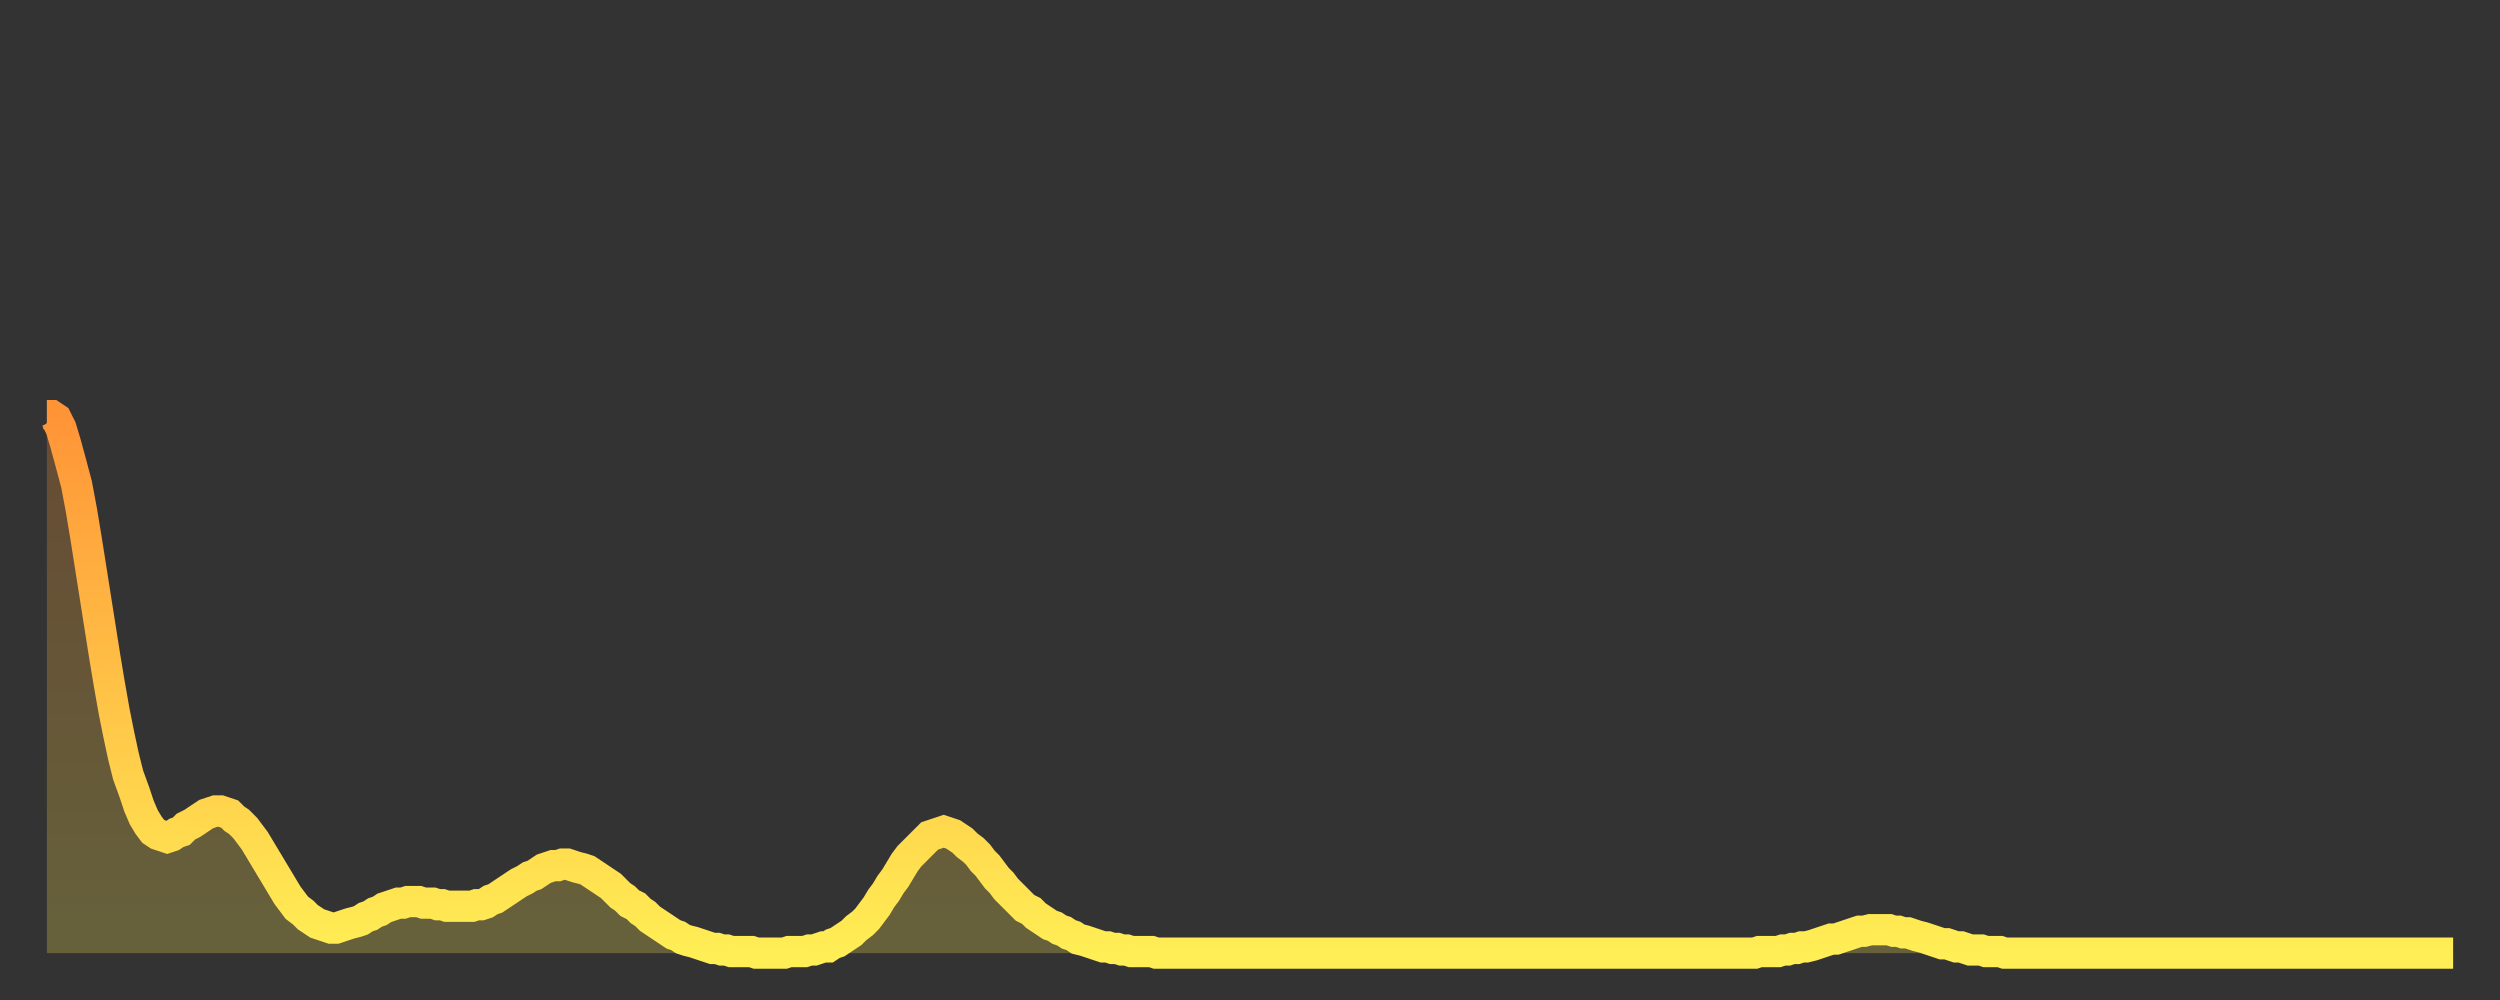
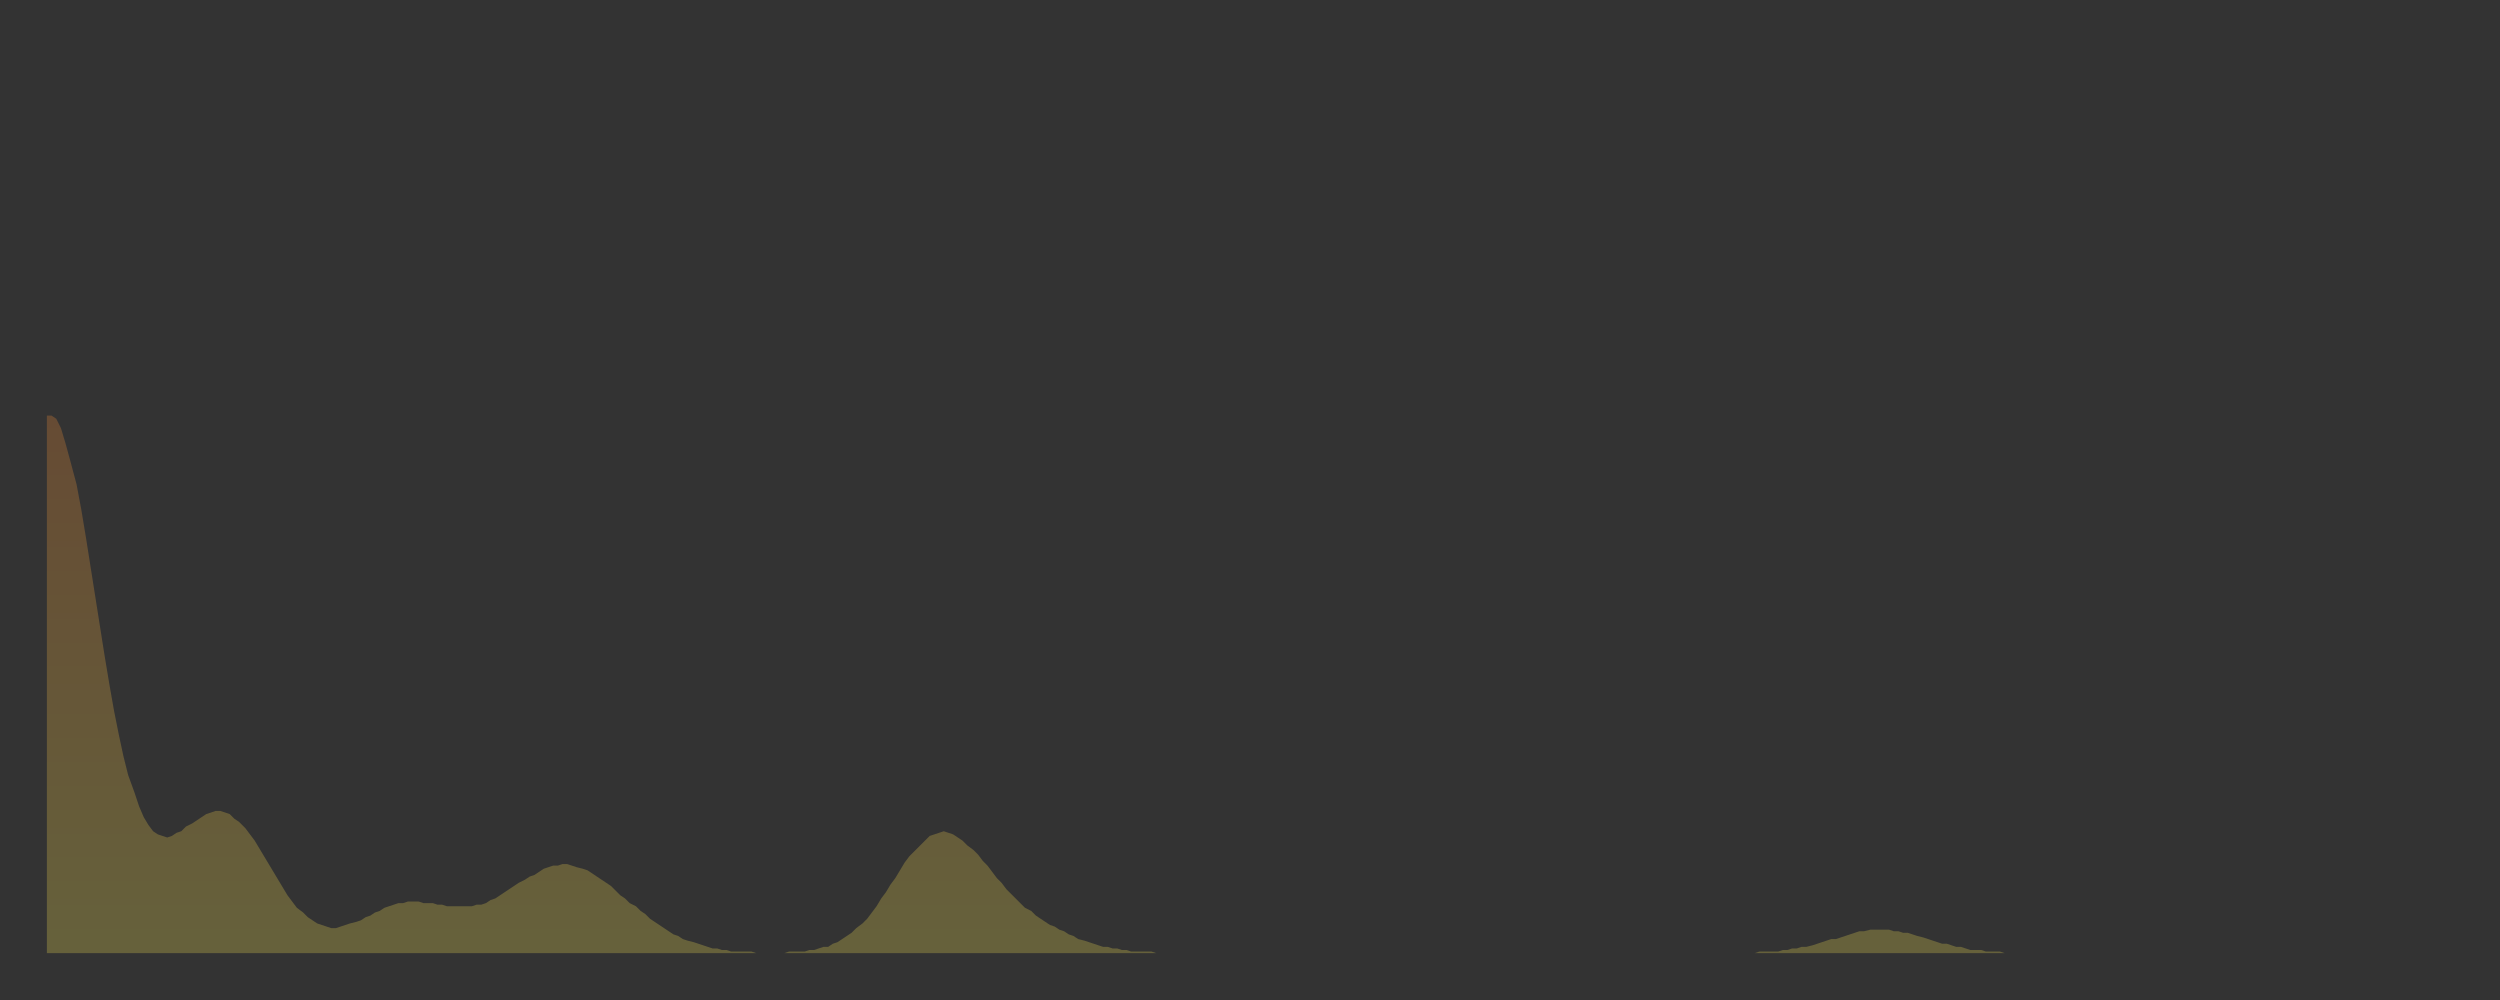
<svg xmlns="http://www.w3.org/2000/svg" baseProfile="full" height="64" version="1.1" width="160">
  <rect width="100%" height="100%" fill="#333333" stroke="none" />
  <defs>
    <linearGradient id="id341566" x1="0" x2="0" y1="0" y2="1">
      <stop offset="0%" stop-color="#ff9437" />
      <stop offset="50%" stop-color="#ffc146" />
      <stop offset="100%" stop-color="#ffee55" />
    </linearGradient>
  </defs>
  <g transform="translate(3,3)">
    <g>
-       <path d="M 0.0 23.6 0.3 23.6 0.6 23.8 0.9 24.4 1.2 25.4 1.5 26.5 1.9 28.0 2.2 29.6 2.5 31.4 2.8 33.3 3.1 35.2 3.4 37.1 3.7 39.0 4.0 40.8 4.3 42.5 4.6 44.0 4.9 45.4 5.2 46.6 5.6 47.7 5.9 48.6 6.2 49.3 6.5 49.8 6.8 50.2 7.1 50.4 7.4 50.5 7.7 50.6 8.0 50.5 8.3 50.3 8.6 50.2 8.9 49.9 9.3 49.7 9.6 49.5 9.9 49.3 10.2 49.1 10.5 49.0 10.8 48.9 11.1 48.9 11.4 49.0 11.7 49.1 12.0 49.4 12.3 49.6 12.7 50.0 13.0 50.4 13.3 50.8 13.6 51.3 13.9 51.8 14.2 52.3 14.5 52.8 14.8 53.3 15.1 53.8 15.4 54.3 15.7 54.7 16.0 55.1 16.4 55.4 16.7 55.7 17.0 55.9 17.3 56.1 17.6 56.2 17.9 56.3 18.2 56.4 18.5 56.4 18.8 56.3 19.1 56.2 19.4 56.1 19.8 56.0 20.1 55.9 20.4 55.7 20.7 55.6 21.0 55.4 21.3 55.3 21.6 55.1 21.9 55.0 22.2 54.9 22.5 54.8 22.8 54.8 23.1 54.7 23.5 54.7 23.8 54.7 24.1 54.8 24.4 54.8 24.7 54.8 25.0 54.9 25.3 54.9 25.6 55.0 25.9 55.0 26.2 55.0 26.5 55.0 26.8 55.0 27.2 55.0 27.5 54.9 27.8 54.9 28.1 54.8 28.4 54.6 28.7 54.5 29.0 54.3 29.3 54.1 29.6 53.9 29.9 53.7 30.2 53.5 30.6 53.3 30.9 53.1 31.2 53.0 31.5 52.8 31.8 52.6 32.1 52.5 32.4 52.4 32.7 52.4 33.0 52.3 33.3 52.3 33.6 52.4 33.9 52.5 34.3 52.6 34.6 52.7 34.9 52.9 35.2 53.1 35.5 53.3 35.8 53.5 36.1 53.7 36.4 54.0 36.7 54.3 37.0 54.5 37.3 54.8 37.7 55.0 38.0 55.3 38.3 55.5 38.6 55.8 38.9 56.0 39.2 56.2 39.5 56.4 39.8 56.6 40.1 56.8 40.4 56.9 40.7 57.1 41.0 57.2 41.4 57.3 41.7 57.4 42.0 57.5 42.3 57.6 42.6 57.7 42.9 57.7 43.2 57.8 43.5 57.8 43.8 57.9 44.1 57.9 44.4 57.9 44.7 57.9 45.1 57.9 45.4 58.0 45.7 58.0 46.0 58.0 46.3 58.0 46.6 58.0 46.9 58.0 47.2 58.0 47.5 57.9 47.8 57.9 48.1 57.9 48.5 57.9 48.8 57.8 49.1 57.8 49.4 57.7 49.7 57.6 50.0 57.6 50.3 57.4 50.6 57.3 50.9 57.1 51.2 56.9 51.5 56.7 51.8 56.4 52.2 56.1 52.5 55.8 52.8 55.4 53.1 55.0 53.4 54.5 53.7 54.1 54.0 53.6 54.3 53.2 54.6 52.7 54.9 52.2 55.2 51.8 55.6 51.4 55.9 51.1 56.2 50.8 56.5 50.5 56.8 50.4 57.1 50.3 57.4 50.2 57.7 50.3 58.0 50.4 58.3 50.6 58.6 50.8 58.9 51.1 59.3 51.4 59.6 51.7 59.9 52.1 60.2 52.4 60.5 52.8 60.8 53.2 61.1 53.5 61.4 53.9 61.7 54.2 62.0 54.5 62.3 54.8 62.6 55.1 63.0 55.3 63.3 55.6 63.6 55.8 63.9 56.0 64.2 56.2 64.5 56.3 64.8 56.5 65.1 56.6 65.4 56.8 65.7 56.9 66.0 57.1 66.4 57.2 66.7 57.3 67.0 57.4 67.3 57.5 67.6 57.6 67.9 57.6 68.2 57.7 68.5 57.7 68.8 57.8 69.1 57.8 69.4 57.9 69.7 57.9 70.1 57.9 70.4 57.9 70.7 57.9 71.0 58.0 71.3 58.0 71.6 58.0 71.9 58.0 72.2 58.0 72.5 58.0 72.8 58.0 73.1 58.0 73.5 58.0 73.8 58.0 74.1 58.0 74.4 58.0 74.7 58.0 75.0 58.0 75.3 58.0 75.6 58.0 75.9 58.0 76.2 58.0 76.5 58.0 76.8 58.0 77.2 58.0 77.5 58.0 77.8 58.0 78.1 58.0 78.4 58.0 78.7 58.0 79.0 58.0 79.3 58.0 79.6 58.0 79.9 58.0 80.2 58.0 80.5 58.0 80.9 58.0 81.2 58.0 81.5 58.0 81.8 58.0 82.1 58.0 82.4 58.0 82.7 58.0 83.0 58.0 83.3 58.0 83.6 58.0 83.9 58.0 84.3 58.0 84.6 58.0 84.9 58.0 85.2 58.0 85.5 58.0 85.8 58.0 86.1 58.0 86.4 58.0 86.7 58.0 87.0 58.0 87.3 58.0 87.6 58.0 88.0 58.0 88.3 58.0 88.6 58.0 88.9 58.0 89.2 58.0 89.5 58.0 89.8 58.0 90.1 58.0 90.4 58.0 90.7 58.0 91.0 58.0 91.4 58.0 91.7 58.0 92.0 58.0 92.3 58.0 92.6 58.0 92.9 58.0 93.2 58.0 93.5 58.0 93.8 58.0 94.1 58.0 94.4 58.0 94.7 58.0 95.1 58.0 95.4 58.0 95.7 58.0 96.0 58.0 96.3 58.0 96.6 58.0 96.9 58.0 97.2 58.0 97.5 58.0 97.8 58.0 98.1 58.0 98.4 58.0 98.8 58.0 99.1 58.0 99.4 58.0 99.7 58.0 100.0 58.0 100.3 58.0 100.6 58.0 100.9 58.0 101.2 58.0 101.5 58.0 101.8 58.0 102.2 58.0 102.5 58.0 102.8 58.0 103.1 58.0 103.4 58.0 103.7 58.0 104.0 58.0 104.3 58.0 104.6 58.0 104.9 58.0 105.2 58.0 105.5 58.0 105.9 58.0 106.2 58.0 106.5 58.0 106.8 58.0 107.1 58.0 107.4 58.0 107.7 58.0 108.0 58.0 108.3 58.0 108.6 58.0 108.9 58.0 109.3 58.0 109.6 57.9 109.9 57.9 110.2 57.9 110.5 57.9 110.8 57.9 111.1 57.8 111.4 57.8 111.7 57.7 112.0 57.7 112.3 57.6 112.6 57.6 113.0 57.5 113.3 57.4 113.6 57.3 113.9 57.2 114.2 57.1 114.5 57.1 114.8 57.0 115.1 56.9 115.4 56.8 115.7 56.7 116.0 56.6 116.3 56.6 116.7 56.5 117.0 56.5 117.3 56.5 117.6 56.5 117.9 56.5 118.2 56.6 118.5 56.6 118.8 56.7 119.1 56.7 119.4 56.8 119.7 56.9 120.1 57.0 120.4 57.1 120.7 57.2 121.0 57.3 121.3 57.4 121.6 57.4 121.9 57.5 122.2 57.6 122.5 57.6 122.8 57.7 123.1 57.8 123.4 57.8 123.8 57.8 124.1 57.9 124.4 57.9 124.7 57.9 125.0 57.9 125.3 58.0 125.6 58.0 125.9 58.0 126.2 58.0 126.5 58.0 126.8 58.0 127.2 58.0 127.5 58.0 127.8 58.0 128.1 58.0 128.4 58.0 128.7 58.0 129.0 58.0 129.3 58.0 129.6 58.0 129.9 58.0 130.2 58.0 130.5 58.0 130.9 58.0 131.2 58.0 131.5 58.0 131.8 58.0 132.1 58.0 132.4 58.0 132.7 58.0 133.0 58.0 133.3 58.0 133.6 58.0 133.9 58.0 134.2 58.0 134.6 58.0 134.9 58.0 135.2 58.0 135.5 58.0 135.8 58.0 136.1 58.0 136.4 58.0 136.7 58.0 137.0 58.0 137.3 58.0 137.6 58.0 138.0 58.0 138.3 58.0 138.6 58.0 138.9 58.0 139.2 58.0 139.5 58.0 139.8 58.0 140.1 58.0 140.4 58.0 140.7 58.0 141.0 58.0 141.3 58.0 141.7 58.0 142.0 58.0 142.3 58.0 142.6 58.0 142.9 58.0 143.2 58.0 143.5 58.0 143.8 58.0 144.1 58.0 144.4 58.0 144.7 58.0 145.1 58.0 145.4 58.0 145.7 58.0 146.0 58.0 146.3 58.0 146.6 58.0 146.9 58.0 147.2 58.0 147.5 58.0 147.8 58.0 148.1 58.0 148.4 58.0 148.8 58.0 149.1 58.0 149.4 58.0 149.7 58.0 150.0 58.0 150.3 58.0 150.6 58.0 150.9 58.0 151.2 58.0 151.5 58.0 151.8 58.0 152.1 58.0 152.5 58.0 152.8 58.0 153.1 58.0 153.4 58.0 153.7 58.0 154.0 58.0" fill="none" id="graph-curve" opacity="1" stroke="url(#id341566)" stroke-width="2" />
      <path d="M 0 58 L 0.0 23.6 0.3 23.6 0.6 23.8 0.9 24.4 1.2 25.4 1.5 26.5 1.9 28.0 2.2 29.6 2.5 31.4 2.8 33.3 3.1 35.2 3.4 37.1 3.7 39.0 4.0 40.8 4.3 42.5 4.6 44.0 4.9 45.4 5.2 46.6 5.6 47.7 5.9 48.6 6.2 49.3 6.5 49.8 6.8 50.2 7.1 50.4 7.4 50.5 7.7 50.6 8.0 50.5 8.3 50.3 8.6 50.2 8.9 49.9 9.3 49.7 9.6 49.5 9.9 49.3 10.2 49.1 10.5 49.0 10.8 48.9 11.1 48.9 11.4 49.0 11.7 49.1 12.0 49.4 12.3 49.6 12.7 50.0 13.0 50.4 13.3 50.8 13.6 51.3 13.9 51.8 14.2 52.3 14.5 52.8 14.8 53.3 15.1 53.8 15.4 54.3 15.7 54.7 16.0 55.1 16.4 55.4 16.7 55.7 17.0 55.9 17.3 56.1 17.6 56.2 17.9 56.3 18.2 56.4 18.5 56.4 18.8 56.3 19.1 56.2 19.4 56.1 19.8 56.0 20.1 55.9 20.4 55.7 20.7 55.6 21.0 55.4 21.3 55.3 21.6 55.1 21.9 55.0 22.2 54.9 22.5 54.8 22.8 54.8 23.1 54.7 23.5 54.7 23.8 54.7 24.1 54.8 24.4 54.8 24.7 54.8 25.0 54.9 25.3 54.9 25.6 55.0 25.9 55.0 26.2 55.0 26.5 55.0 26.8 55.0 27.2 55.0 27.5 54.9 27.8 54.9 28.1 54.8 28.4 54.6 28.7 54.5 29.0 54.3 29.3 54.1 29.6 53.9 29.9 53.7 30.2 53.5 30.6 53.3 30.9 53.1 31.2 53.0 31.5 52.8 31.8 52.6 32.1 52.5 32.4 52.4 32.7 52.4 33.0 52.3 33.3 52.3 33.6 52.4 33.9 52.5 34.3 52.6 34.6 52.7 34.9 52.9 35.2 53.1 35.5 53.3 35.8 53.5 36.1 53.7 36.4 54.0 36.7 54.3 37.0 54.5 37.3 54.8 37.7 55.0 38.0 55.3 38.3 55.5 38.6 55.8 38.9 56.0 39.2 56.2 39.5 56.4 39.8 56.6 40.1 56.8 40.4 56.9 40.7 57.1 41.0 57.2 41.4 57.3 41.7 57.4 42.0 57.5 42.3 57.6 42.6 57.7 42.9 57.7 43.2 57.8 43.5 57.8 43.8 57.9 44.1 57.9 44.4 57.9 44.7 57.9 45.1 57.9 45.4 58.0 45.7 58.0 46.0 58.0 46.3 58.0 46.6 58.0 46.9 58.0 47.2 58.0 47.5 57.9 47.8 57.9 48.1 57.9 48.5 57.9 48.8 57.8 49.1 57.8 49.4 57.7 49.7 57.6 50.0 57.6 50.3 57.4 50.6 57.3 50.9 57.1 51.2 56.9 51.5 56.7 51.8 56.4 52.2 56.1 52.5 55.8 52.8 55.4 53.1 55.0 53.4 54.5 53.7 54.1 54.0 53.6 54.3 53.2 54.6 52.7 54.9 52.2 55.2 51.8 55.6 51.4 55.9 51.1 56.2 50.8 56.5 50.5 56.8 50.4 57.1 50.3 57.4 50.2 57.7 50.3 58.0 50.4 58.3 50.6 58.6 50.8 58.9 51.1 59.3 51.4 59.6 51.7 59.9 52.1 60.2 52.4 60.5 52.8 60.8 53.2 61.1 53.5 61.4 53.9 61.7 54.2 62.0 54.5 62.3 54.8 62.6 55.1 63.0 55.3 63.3 55.6 63.6 55.8 63.9 56.0 64.2 56.2 64.5 56.3 64.8 56.5 65.1 56.6 65.4 56.8 65.7 56.9 66.0 57.1 66.4 57.2 66.7 57.3 67.0 57.4 67.3 57.5 67.6 57.6 67.9 57.6 68.2 57.7 68.5 57.7 68.8 57.8 69.1 57.8 69.4 57.9 69.7 57.9 70.1 57.9 70.4 57.9 70.7 57.9 71.0 58.0 71.3 58.0 71.6 58.0 71.9 58.0 72.2 58.0 72.5 58.0 72.8 58.0 73.1 58.0 73.5 58.0 73.8 58.0 74.1 58.0 74.4 58.0 74.7 58.0 75.0 58.0 75.3 58.0 75.6 58.0 75.9 58.0 76.2 58.0 76.5 58.0 76.8 58.0 77.2 58.0 77.5 58.0 77.8 58.0 78.1 58.0 78.4 58.0 78.7 58.0 79.0 58.0 79.3 58.0 79.6 58.0 79.9 58.0 80.2 58.0 80.5 58.0 80.9 58.0 81.2 58.0 81.5 58.0 81.8 58.0 82.1 58.0 82.4 58.0 82.7 58.0 83.0 58.0 83.3 58.0 83.6 58.0 83.9 58.0 84.3 58.0 84.6 58.0 84.9 58.0 85.2 58.0 85.5 58.0 85.8 58.0 86.1 58.0 86.4 58.0 86.7 58.0 87.0 58.0 87.3 58.0 87.6 58.0 88.0 58.0 88.3 58.0 88.6 58.0 88.9 58.0 89.2 58.0 89.5 58.0 89.8 58.0 90.1 58.0 90.4 58.0 90.7 58.0 91.0 58.0 91.4 58.0 91.7 58.0 92.0 58.0 92.3 58.0 92.6 58.0 92.9 58.0 93.2 58.0 93.5 58.0 93.8 58.0 94.1 58.0 94.4 58.0 94.7 58.0 95.1 58.0 95.4 58.0 95.7 58.0 96.0 58.0 96.3 58.0 96.6 58.0 96.9 58.0 97.2 58.0 97.5 58.0 97.8 58.0 98.1 58.0 98.4 58.0 98.8 58.0 99.1 58.0 99.4 58.0 99.7 58.0 100.0 58.0 100.3 58.0 100.6 58.0 100.9 58.0 101.2 58.0 101.5 58.0 101.8 58.0 102.2 58.0 102.5 58.0 102.8 58.0 103.1 58.0 103.4 58.0 103.7 58.0 104.0 58.0 104.3 58.0 104.6 58.0 104.9 58.0 105.2 58.0 105.5 58.0 105.9 58.0 106.2 58.0 106.5 58.0 106.8 58.0 107.1 58.0 107.4 58.0 107.7 58.0 108.0 58.0 108.3 58.0 108.6 58.0 108.9 58.0 109.3 58.0 109.6 57.9 109.9 57.9 110.2 57.9 110.5 57.9 110.8 57.9 111.1 57.8 111.4 57.8 111.7 57.7 112.0 57.7 112.3 57.6 112.6 57.6 113.0 57.5 113.3 57.4 113.6 57.3 113.9 57.2 114.2 57.1 114.5 57.1 114.8 57.0 115.1 56.9 115.4 56.8 115.7 56.7 116.0 56.6 116.3 56.6 116.7 56.5 117.0 56.5 117.3 56.5 117.6 56.5 117.9 56.5 118.2 56.6 118.5 56.6 118.8 56.7 119.1 56.7 119.4 56.8 119.7 56.9 120.1 57.0 120.4 57.1 120.7 57.2 121.0 57.3 121.3 57.4 121.6 57.4 121.9 57.5 122.2 57.6 122.5 57.6 122.8 57.7 123.1 57.8 123.4 57.8 123.8 57.8 124.1 57.9 124.4 57.9 124.7 57.9 125.0 57.9 125.3 58.0 125.6 58.0 125.9 58.0 126.2 58.0 126.5 58.0 126.8 58.0 127.2 58.0 127.5 58.0 127.8 58.0 128.1 58.0 128.4 58.0 128.7 58.0 129.0 58.0 129.3 58.0 129.6 58.0 129.9 58.0 130.2 58.0 130.5 58.0 130.9 58.0 131.2 58.0 131.5 58.0 131.8 58.0 132.1 58.0 132.4 58.0 132.7 58.0 133.0 58.0 133.3 58.0 133.6 58.0 133.9 58.0 134.2 58.0 134.6 58.0 134.9 58.0 135.2 58.0 135.5 58.0 135.8 58.0 136.1 58.0 136.4 58.0 136.7 58.0 137.0 58.0 137.3 58.0 137.6 58.0 138.0 58.0 138.3 58.0 138.6 58.0 138.9 58.0 139.2 58.0 139.5 58.0 139.8 58.0 140.1 58.0 140.4 58.0 140.7 58.0 141.0 58.0 141.3 58.0 141.7 58.0 142.0 58.0 142.3 58.0 142.6 58.0 142.9 58.0 143.2 58.0 143.5 58.0 143.8 58.0 144.1 58.0 144.4 58.0 144.7 58.0 145.1 58.0 145.4 58.0 145.7 58.0 146.0 58.0 146.3 58.0 146.6 58.0 146.9 58.0 147.2 58.0 147.5 58.0 147.8 58.0 148.1 58.0 148.4 58.0 148.8 58.0 149.1 58.0 149.4 58.0 149.7 58.0 150.0 58.0 150.3 58.0 150.6 58.0 150.9 58.0 151.2 58.0 151.5 58.0 151.8 58.0 152.1 58.0 152.5 58.0 152.8 58.0 153.1 58.0 153.4 58.0 153.7 58.0 154.0 58.0 154 58" fill="url(#id341566)" fill-opacity=".25" id="graph-shadow" />
    </g>
  </g>
</svg>